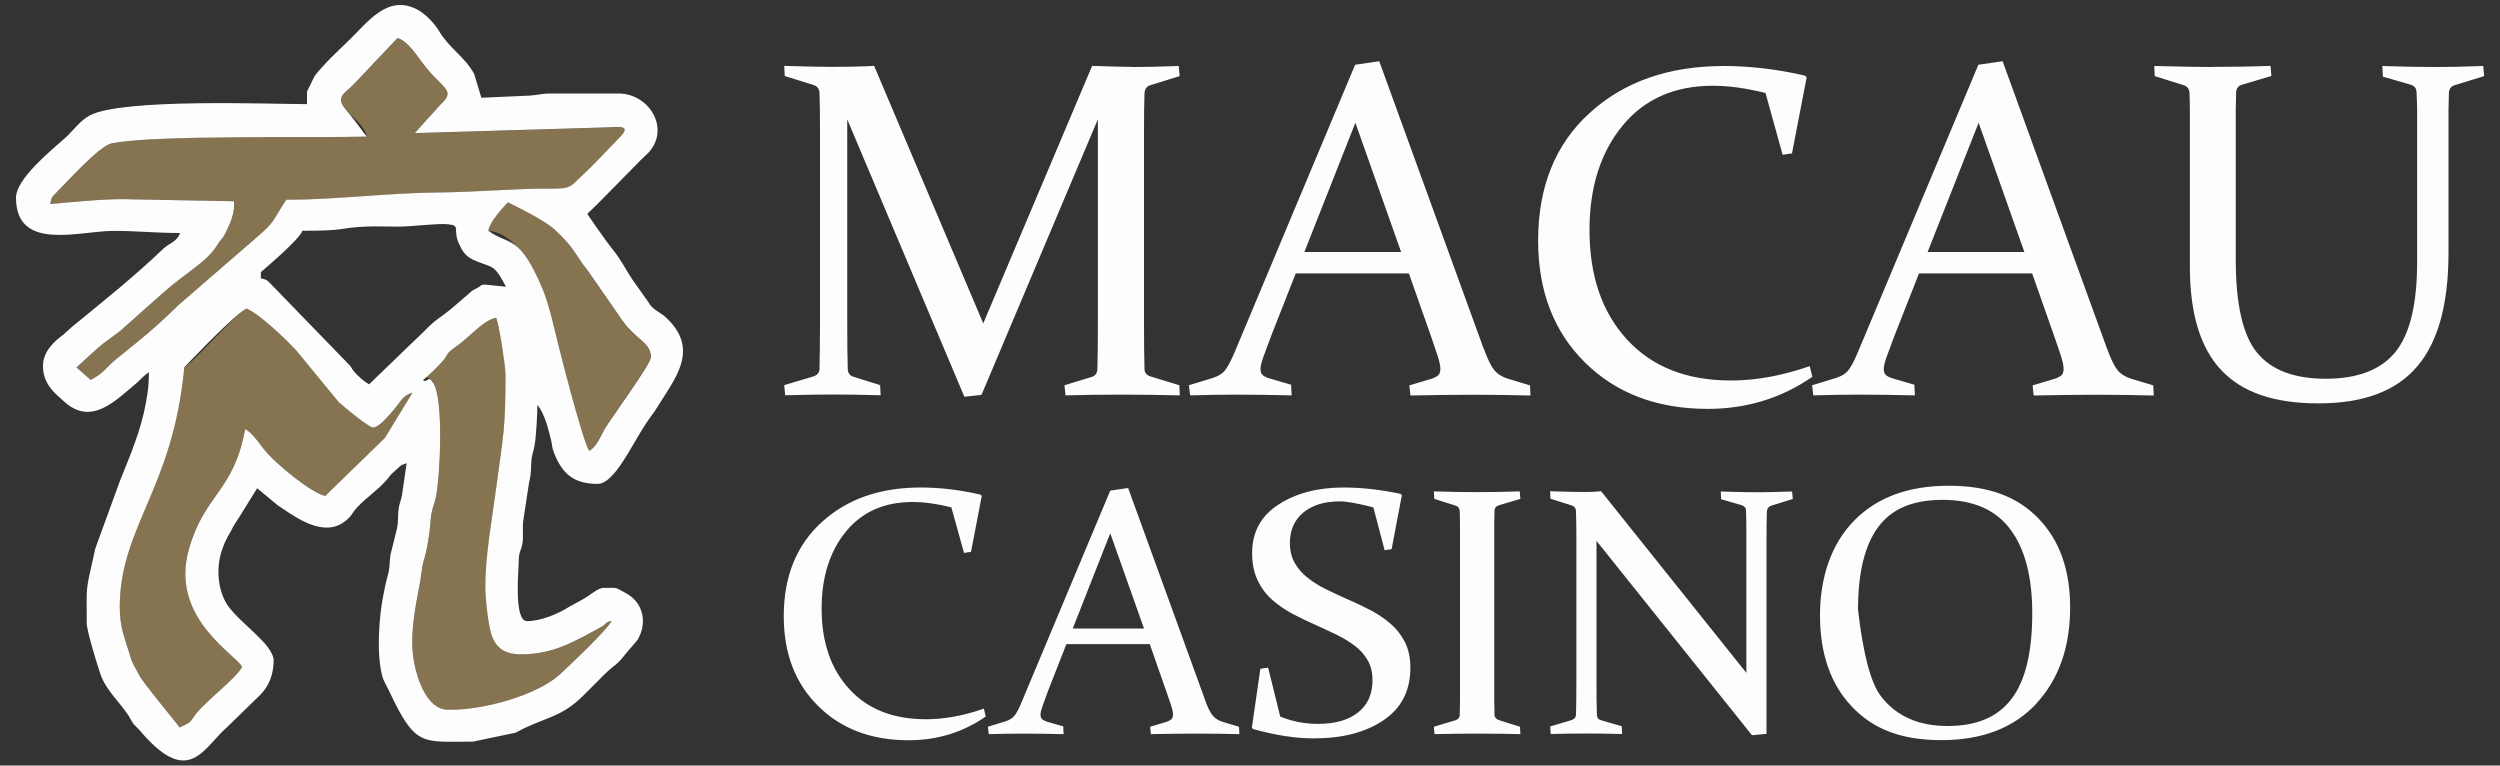
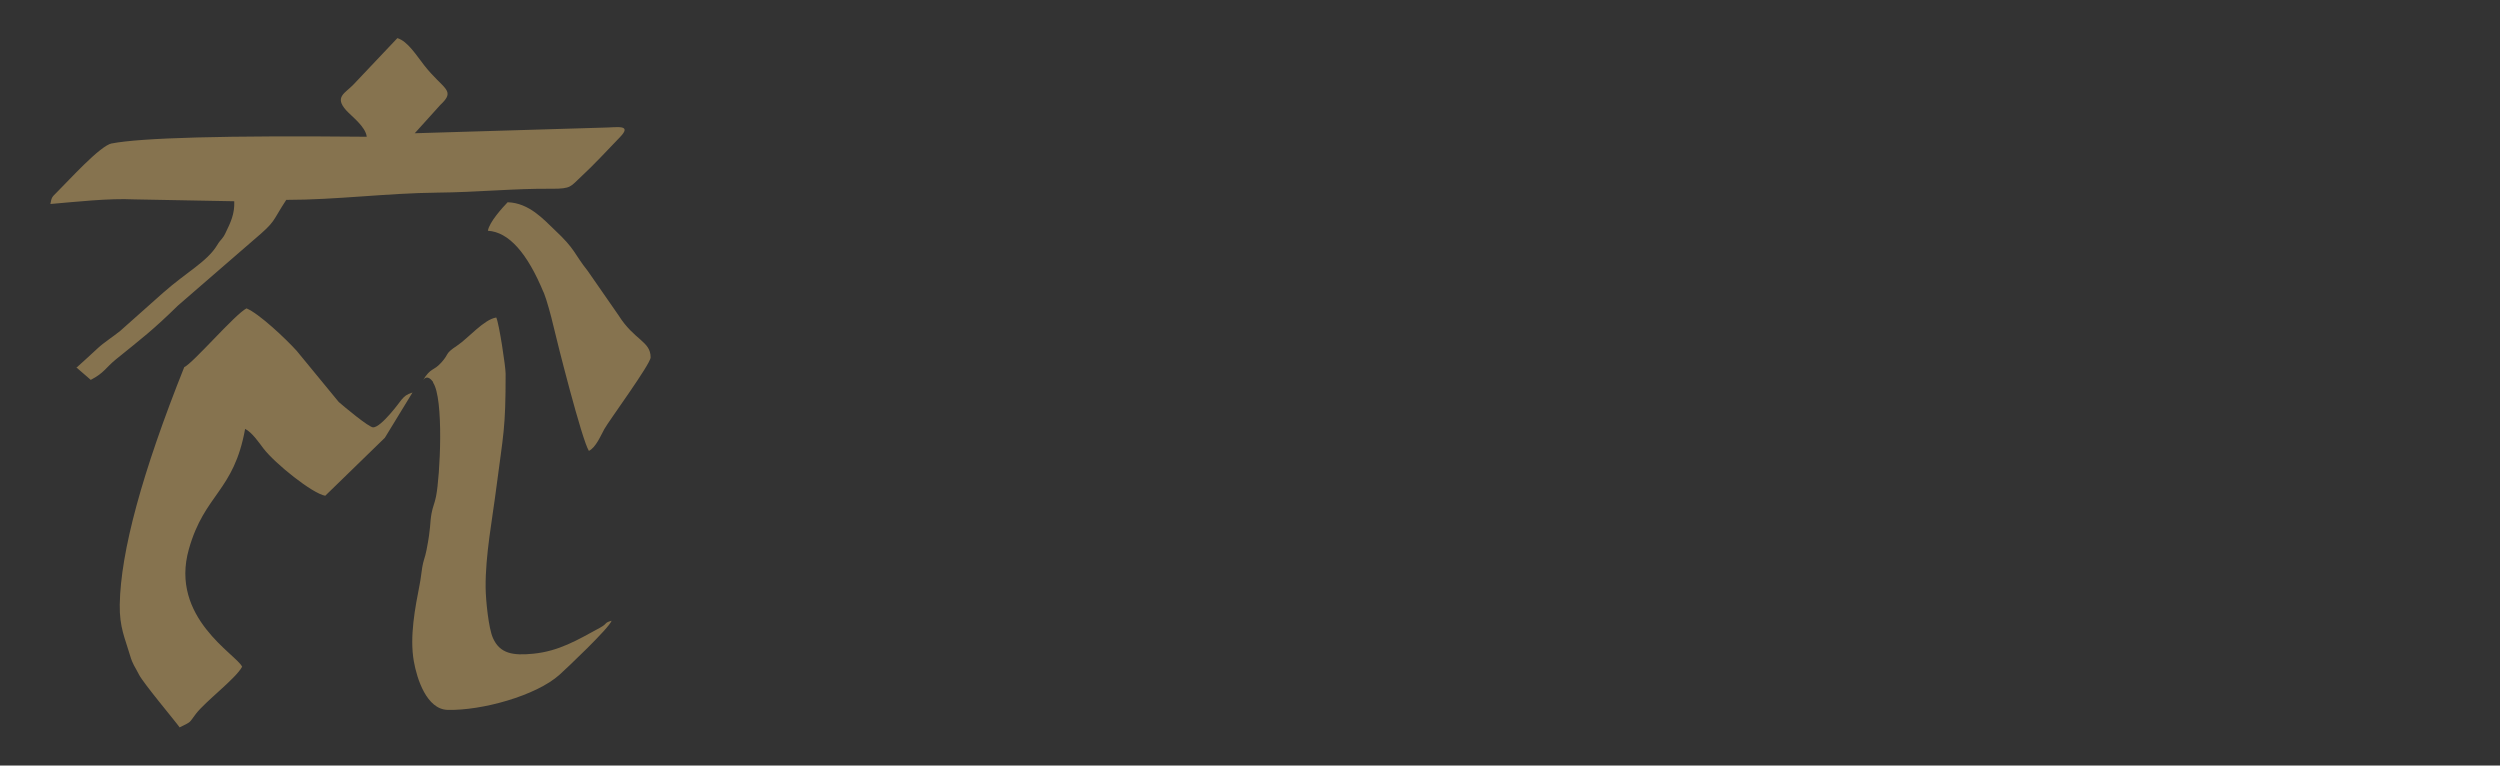
<svg xmlns="http://www.w3.org/2000/svg" id="macau-casino" viewBox="0 0 200 61.24">
  <rect x="0" y="0" width="200" height="61.24" fill="#333333" stroke="none" />
  <path d="M8.94,11.47c-.94,.19-3.42,2.95-4.4,3.92-.38,.38-.41,.38-.51,.93,2-.17,4.69-.47,6.68-.37,.8,.02,7.23,.13,8.03,.15,.04,1.02-.29,1.69-.69,2.52-.26,.55-.38,.49-.67,.98-.8,1.33-2.44,2.15-4.33,3.82-.34,.3-3.09,2.74-3.43,3.05-.58,.47-1.32,.94-1.78,1.37-.17,.16-1.55,1.43-1.73,1.58,.03,.03,.09,.02,.1,.06,.1,.09,.94,.82,1.05,.91,1.08-.56,1.2-.98,2-1.63,2.11-1.71,2.96-2.34,4.98-4.32,.6-.53,5.45-4.72,6.05-5.24,1.84-1.56,1.41-1.38,2.61-3.21,4,0,8.03-.54,12.08-.58,3.27-.03,6.18-.34,9.14-.31,1.6,.01,1.52-.19,2.34-.94,1.06-.98,2.05-2.06,3.14-3.19,1.01-1.05-.25-.77-1.33-.76-1.01,.03-6.04,.18-15.09,.45,1.22-1.36,1.9-2.11,2.04-2.26,1.3-1.21,.25-1.22-1.28-3.17-.63-.8-1.32-1.93-2.15-2.18-.35,.37-3.17,3.34-3.52,3.72-.66,.69-1.54,.98-.58,2.05,.47,.52,1.55,1.3,1.65,2.12h0c-11.27-.11-18.08,.08-20.42,.54Zm.64,36.89c-.03,1.84,.43,2.72,.81,4.03,.24,.82,.38,.88,.73,1.58,.35,.69,2.93,3.76,3.25,4.22,.99-.49,.72-.32,1.3-1.08,.77-1.01,3.17-2.8,3.7-3.77-.44-.98-5.82-3.92-4.26-9.41,1.26-4.45,3.59-4.59,4.5-9.62,.56,.29,1.08,1.06,1.46,1.56,.93,1.22,3.93,3.62,4.95,3.79,.32-.31,1.91-1.86,4.77-4.64,1.33-2.17,2.06-3.38,2.21-3.62-.48,.16-.62,.27-.9,.6-.07,.09-1.59,2.19-2.25,2.19-.34,0-2.34-1.67-2.75-2.03-.34-.41-3.04-3.69-3.37-4.1-.89-.98-3.01-2.98-4.01-3.39-.91,.46-4.3,4.41-4.98,4.7h0c-3.37,8.43-5.09,14.76-5.16,18.99Zm25.06-17.76c.88,1.27,.57,7.49,.24,9.13-.11,.55-.26,.8-.36,1.36-.15,.85-.03,1.03-.4,2.92-.12,.62-.25,.81-.34,1.37-.08,.48-.11,.89-.21,1.39-.35,1.8-.82,4.16-.46,6.15,.24,1.37,1.02,3.83,2.7,3.87,2.72,.07,7.08-1.13,8.95-2.81,.6-.54,3.95-3.71,4.17-4.32-.65,.18-.26,.19-.95,.57-1.77,.96-3.26,1.87-5.35,2.07-1.56,.15-2.63,.01-3.19-1.25-.36-.78-.58-3.06-.59-4.03-.03-2.6,.54-5.49,.87-8.1,.55-4.26,.73-4.57,.73-9.02,0-.56-.52-4.02-.75-4.5-1,.16-2.24,1.66-3.13,2.25-1.04,.69-.58,.6-1.28,1.37-.63,.69-.82,.37-1.44,1.38h0c.24-.31,.51-.25,.81,.18Zm8.86-7.2c.23,.56,.61,1.96,.75,2.58,.35,1.51,2.3,9.2,2.86,10.09,.56-.27,.94-1.21,1.24-1.75,.38-.68,3.7-5.2,3.7-5.73,0-1.3-1.31-1.36-2.57-3.37-.24-.35-2.2-3.18-2.45-3.53-1.16-1.46-.95-1.7-2.67-3.31-.83-.78-2.01-2.15-3.75-2.2-.43,.45-1.46,1.58-1.58,2.28h0c1.66,.1,3.14,1.75,4.46,4.94Z" style="fill:#86734f;" />
-   <path d="M19.72,24.68c1,.41,3.12,2.41,4.01,3.39,.34,.41,3.04,3.69,3.37,4.1,.4,.36,2.4,2.03,2.75,2.03,.66,0,2.18-2.1,2.25-2.19,.29-.33,.42-.44,.9-.6-.15,.24-.88,1.45-2.21,3.62-2.86,2.78-4.45,4.33-4.77,4.64-1.01-.17-4.02-2.57-4.95-3.79-.38-.49-.9-1.27-1.46-1.56-.91,5.03-3.24,5.17-4.5,9.62-1.56,5.5,3.81,8.44,4.26,9.41-.53,.97-2.93,2.75-3.7,3.77-.58,.77-.31,.59-1.3,1.08-.32-.47-2.9-3.53-3.25-4.22-.35-.7-.49-.76-.73-1.58-.38-1.31-.84-2.19-.81-4.03,.1-6.34,4.25-9.29,5.16-18.99h0c2.71-2.82,4.37-4.39,4.98-4.7Zm15.56,4.36c.71-.77,.24-.67,1.28-1.37,.89-.6,2.13-2.09,3.13-2.25,.24,.48,.75,3.95,.75,4.5,0,4.44-.17,4.76-.73,9.01-.34,2.61-.9,5.5-.88,8.1,.01,.97,.24,3.24,.59,4.02,.57,1.26,1.64,1.4,3.2,1.25,2.08-.21,3.58-1.12,5.35-2.07,.7-.38,.31-.39,.96-.57-.22,.61-3.57,3.78-4.17,4.32-1.87,1.68-6.22,2.87-8.95,2.8-1.68-.04-2.45-2.5-2.7-3.87-.36-2,.11-4.35,.46-6.15,.1-.51,.13-.91,.21-1.39,.09-.56,.22-.76,.34-1.37,.37-1.89,.25-2.06,.4-2.92,.1-.56,.25-.81,.36-1.35,.33-1.64,.64-7.86-.24-9.13-.45-.65-.34,.06-.81-.18h0c.54-.47,1.02-.93,1.44-1.38Zm-11.07-10.58c3.66,0,2.65-.21,4.98-.33,.83-.04,1.81,0,2.66,0,1.14,0,3.11-.28,4-.19,1.09,.12,.28,.4,.94,1.72,.37,.75,.66,.98,1.51,1.31,1.2,.46,1.28,.27,2.18,1.97-.17-.02-1.49-.15-1.66-.17-.43,0-.18,.03-.7,.3-.5,.26-.28,.15-.68,.48-.49,.4-.7,.62-1.16,1-1.16,.98-1.31,.88-2.36,1.96-.44,.42-3.96,3.81-4.4,4.24-.22-.15-.33-.21-.58-.42-.06-.05-.25-.23-.26-.24-.16-.16,0,.03-.25-.25-.32-.36-.17-.22-.42-.58-.64-.66-5.74-5.92-6.38-6.58-.35-.32-.21-.28-.76-.41v-.5h0c2.1-1.8,3.21-2.91,3.32-3.32Zm20.17-.08c1.72,1.61,1.51,1.86,2.67,3.31,.24,.35,2.2,3.18,2.45,3.53,1.26,2.01,2.57,2.07,2.57,3.37,0,.53-3.32,5.06-3.7,5.73-.3,.54-.68,1.48-1.24,1.75-.56-.89-2.51-8.58-2.86-10.09-.14-.62-.52-2.02-.75-2.58-1.97-4.8-2.79-3.71-4.46-4.94,.11-.71,1.15-1.84,1.58-2.28h0c1.94,.95,3.19,1.68,3.75,2.2ZM27.7,8.81c-.96-1.07-.08-1.36,.58-2.05,.35-.37,3.17-3.34,3.52-3.72,.83,.25,1.52,1.38,2.14,2.18,1.52,1.95,2.58,1.96,1.28,3.17-.13,.15-.81,.9-2.04,2.26,9.06-.27,14.09-.42,15.09-.45,1.08-.01,2.35-.29,1.33,.76-1.09,1.13-2.08,2.21-3.14,3.19-.82,.75-.74,.95-2.34,.94-2.96-.02-5.86,.28-9.14,.31-4.06,.04-8.08,.58-12.08,.58-1.21,1.83-.77,1.65-2.61,3.22-.6,.52-5.45,4.72-6.05,5.24-2.02,1.98-2.87,2.61-4.98,4.32-.79,.65-.92,1.07-2,1.63-.11-.09-.94-.82-1.05-.91-.02-.05-.08-.04-.11-.06,.17-.16,1.55-1.43,1.73-1.58,.47-.43,1.2-.9,1.79-1.37,.34-.3,3.08-2.74,3.43-3.05,1.9-1.67,3.53-2.49,4.33-3.82,.29-.49,.41-.43,.67-.98,.39-.83,.73-1.5,.68-2.52-.8-.02-7.23-.13-8.03-.15-1.99-.1-4.68,.2-6.68,.37,.1-.55,.13-.55,.51-.93,.97-.98,3.45-3.73,4.4-3.92,3.51-.7,16.05-.43,20.41-.54h0c-.79-1.07-1.34-1.78-1.65-2.12Zm-3.17-.48c-2.96,0-14.77-.48-17.36,.91-.76,.41-1.29,1.18-1.91,1.75-.02,.02-.06,.06-.09,.08-1.16,1.03-3.89,3.26-3.89,4.74,0,4.35,5.07,2.66,7.81,2.66,1.89,0,3.31,.17,5.31,.17-.18,.66-.91,.84-1.37,1.29-2.29,2.2-4.81,4.2-7.25,6.2-.07,.06-.63,.57-.7,.63-.75,.55-1.64,1.36-1.64,2.51,0,1.21,.64,1.92,1.31,2.51,.02,.02,.06,.06,.09,.08,.65,.58-.46-.43,.17,.16,1.93,1.82,3.54,.66,5.3-.85,.03-.02,.24-.21,.27-.23,.03-.02,.06-.05,.09-.08,.04-.03,.14-.12,.18-.15,.43-.37,.63-.65,1.06-.94,0,1.06-.07,1.48-.23,2.42-.39,2.2-1.25,4.21-2.07,6.24-.16,.45-1.48,4.05-1.64,4.5-.35,.96,.26-.68-.09,.24-.03,.07-.24,.66-.26,.73-.06,.23-.11,.53-.15,.68-.65,2.85-.53,2.3-.53,5.28,0,.61,.85,3.36,1.09,4.06,.45,1.32,1.57,2.26,2.28,3.37,.12,.19,.07,.14,.18,.32,.3,.49,.13,.23,.52,.64,.02,.03,.21,.23,.24,.26,.04,.05,.15,.18,.23,.27,3.7,4.14,4.8,1.03,6.73-.65,.26-.25,2.35-2.29,2.61-2.54,.73-.74,1.07-1.69,1.07-2.74,0-1.36-2.99-3.17-3.82-4.65-.71-1.27-.78-3.01-.24-4.4,.15-.39,.17-.46,.36-.81,.17-.32,.11-.19,.24-.42,.08-.15,.13-.25,.23-.44,.17-.3,.28-.45,.45-.71,.1-.16,.58-.94,1.46-2.36,.98,.81,1.53,1.26,1.63,1.35,.17,.12,.13,.08,.3,.2,1.52,1.04,3.74,2.53,5.41,.82,.32-.33,.31-.47,.66-.84,.71-.77,1.61-1.34,2.33-2.16,.4-.46,.23-.36,.72-.78,.41-.36,.41-.45,.91-.59-.04,.26-.34,2.35-.38,2.61-.05,.27-.2,.66-.24,.92-.13,.77,0,1.11-.18,1.81-.04,.17-.38,1.56-.43,1.73-.17,.6-.08,1.17-.24,1.76-.17,.6-.27,1.07-.4,1.76-.34,1.7-.58,4.81-.03,6.61,.05,.16,.4,.81,.49,1,2.13,4.52,2.58,4.07,6.72,4.07,.34-.07,3.09-.65,3.43-.72,.03-.02,.08-.04,.11-.06,2.14-1.18,3.49-1.08,5.34-2.96,.16-.16,1.42-1.42,1.58-1.58,.03-.04,.13-.13,.17-.17,.74-.7,.9-.63,1.6-1.56,.09-.11,.83-.96,.92-1.07,.82-1.35,.5-3.01-.94-3.77-.93-.49-.54-.41-1.75-.41-.5,0-1.1,.62-1.72,.94-.11,.06-.96,.53-1.07,.59-.9,.57-2.27,1.13-3.35,1.13s-.66-4.1-.66-4.82,.2-.85,.29-1.37c.1-.58,0-1.18,.06-1.77,.05-.3,.41-2.72,.46-3.03,.13-.63,.16-.72,.18-1.48,.03-.88,.13-.82,.27-1.56,.13-.7,.23-2.53,.23-3.26,.58,.67,.87,1.91,1.08,2.74,.14,.55,.06,.61,.25,1.08,.67,1.72,1.61,2.49,3.49,2.49,1.33,0,2.68-3.02,3.78-4.69,.15-.23,.24-.37,.4-.59,.04-.06,.38-.52,.42-.58,.02-.03,.04-.07,.06-.1,1.5-2.45,3.68-4.85,.64-7.5-.07-.05-.62-.42-.69-.47-.24-.18-.39-.32-.55-.61-.13-.19-1.18-1.66-1.31-1.85-.61-.92-.81-1.45-1.58-2.41-.41-.51-.6-.79-.98-1.34-.07-.1-.14-.2-.21-.28-.05-.08-.33-.47-.81-1.18,.35-.34,.55-.54,.59-.57,.02-.02,.06-.06,.09-.08,.34-.34,3.04-3.09,3.38-3.43,.02-.03,.06-.06,.08-.09,.08-.07,.69-.66,.76-.73,1.76-1.92,.07-4.73-2.41-4.73-.53,0-4.79,0-5.32,0-.91,0-1.07,.13-1.82,.17-.26,.01-1.53,.07-3.82,.17-.35-1.15-.54-1.79-.58-1.91-.71-1.32-2.04-2.12-2.77-3.37-.37-.63-1.06-1.38-1.73-1.75-2.42-1.33-4.07,1.05-5.59,2.51-.73,.7-2.07,1.96-2.68,2.8-.04,.08-.24,.49-.6,1.23h0v1Zm66.03-2.97c.93,0,2.17-.02,3.74-.08,0,.06,.03,.32,.07,.81-1.42,.44-2.21,.68-2.36,.73-.29,.1-.43,.31-.45,.64-.03,.83-.04,1.87-.04,3.12v15.23c0,1.48,.01,2.72,.04,3.74,.01,.29,.19,.48,.53,.58,.15,.05,.9,.28,2.26,.69,.02,.49,.03,.75,.03,.81-1.65-.04-3.23-.06-4.75-.06s-2.95,.02-4.39,.06c0-.05-.03-.32-.08-.81,1.3-.39,2.02-.62,2.16-.66,.3-.08,.46-.3,.47-.65,.03-.99,.04-2.23,.04-3.7V9.54l-9.31,22.05-1.37,.15-9.37-22.19V25.8c0,1.48,.01,2.71,.04,3.7,.01,.35,.17,.57,.49,.65,.14,.04,.84,.26,2.1,.66,.02,.48,.04,.75,.04,.81-1.49-.04-2.74-.06-3.74-.06s-2.28,.02-3.9,.06c0-.06-.03-.32-.07-.81,1.39-.42,2.15-.65,2.31-.69,.33-.1,.49-.3,.51-.58,.02-1.01,.04-2.26,.04-3.74V10.57c0-1.25-.01-2.29-.04-3.12-.01-.33-.16-.54-.45-.64-.15-.05-.93-.29-2.33-.73-.02-.49-.04-.75-.04-.81,1.61,.05,2.89,.08,3.83,.08,1.08,0,2.2-.02,3.36-.08,.58,1.37,3.49,8.24,8.73,20.6l8.71-20.6h0c1.5,.05,2.56,.08,3.19,.08Zm28.13,22.49c.31,.87,.6,1.45,.85,1.76,.26,.31,.62,.54,1.1,.69,.12,.04,.71,.21,1.76,.53,.02,.48,.04,.75,.04,.81-1.64-.04-3.16-.06-4.56-.06s-3.12,.02-5.05,.06c0-.06-.03-.32-.08-.81,1.07-.32,1.66-.49,1.78-.53,.25-.09,.43-.19,.54-.29,.1-.1,.16-.27,.16-.49,0-.25-.07-.58-.2-.99-.13-.41-.32-.95-.55-1.63-.12-.34-.71-2.01-1.77-5.03h-9.05c-1.18,3.01-1.84,4.68-1.97,5.01-.26,.7-.47,1.26-.62,1.67-.15,.42-.23,.74-.23,.98,0,.21,.06,.37,.17,.47,.12,.11,.3,.2,.54,.27,.12,.04,.7,.2,1.74,.51,.02,.51,.04,.79,.04,.85-1.78-.04-3.23-.06-4.35-.06s-2.39,.02-3.77,.06c0-.06-.04-.32-.1-.81,1.14-.35,1.77-.54,1.9-.58,.47-.15,.83-.38,1.05-.69,.22-.31,.47-.8,.75-1.47,.64-1.53,3.84-9.16,9.6-22.9l1.93-.28h0c5,13.77,7.78,21.43,8.34,22.96Zm-6.6-7.69l-3.66-10.34-4.08,10.34h7.74Zm30.52-7.78c-.82-2.97-1.28-4.61-1.37-4.94-1.55-.39-2.96-.58-4.22-.58-3.06,0-5.48,1.07-7.23,3.21-1.75,2.14-2.63,4.92-2.63,8.34,0,3.66,1,6.58,3.01,8.76,2,2.18,4.77,3.27,8.32,3.27,1.99,0,4.08-.38,6.29-1.15,.02,.09,.18,.77,.21,.85-2.46,1.71-5.26,2.57-8.37,2.57-4.05,0-7.32-1.24-9.82-3.71-2.5-2.47-3.75-5.72-3.75-9.75,0-4.3,1.37-7.71,4.12-10.21,2.75-2.51,6.33-3.76,10.74-3.76,2.12,0,4.28,.26,6.49,.77,0,.01,.06,.06,.13,.15l-1.17,6.07h0s-.75,.11-.75,.11Zm25.94,15.47c.32,.87,.6,1.45,.85,1.76,.26,.31,.62,.54,1.1,.69,.12,.04,.7,.21,1.76,.53,.02,.48,.04,.75,.04,.81-1.64-.04-3.16-.06-4.56-.06s-3.12,.02-5.05,.06c0-.06-.03-.32-.08-.81,1.07-.32,1.66-.49,1.78-.53,.25-.09,.43-.19,.54-.29,.1-.1,.16-.27,.16-.49,0-.25-.07-.58-.2-.99-.13-.41-.31-.95-.55-1.63-.12-.34-.71-2.01-1.77-5.03h-9.05c-1.18,3.01-1.84,4.68-1.97,5.01-.26,.7-.47,1.26-.62,1.67-.15,.42-.23,.74-.23,.98,0,.21,.06,.37,.17,.47,.12,.11,.3,.2,.54,.27,.11,.04,.7,.2,1.74,.51,.02,.51,.04,.79,.04,.85-1.77-.04-3.23-.06-4.35-.06s-2.39,.02-3.78,.06c0-.06-.04-.32-.09-.81,1.14-.35,1.77-.54,1.9-.58,.47-.15,.83-.38,1.05-.69,.23-.31,.47-.8,.75-1.47,.64-1.53,3.84-9.16,9.6-22.9l1.94-.28h0c5,13.77,7.78,21.43,8.34,22.96Zm-6.6-7.69l-3.66-10.34-4.08,10.34h7.74Zm15.02-14.81c1.51,0,3.06-.02,4.67-.08,0,.06,.03,.32,.07,.81-1.4,.41-2.17,.64-2.33,.69-.3,.08-.46,.28-.49,.58-.01,.44-.02,.92-.03,1.44,0,.52,0,1.09,0,1.7v10.28c0,3.58,.57,6.07,1.71,7.45,1.14,1.39,2.97,2.08,5.5,2.08s4.42-.72,5.57-2.15c1.15-1.43,1.73-3.81,1.73-7.17V10.49c0-.61,0-1.18,0-1.7,0-.52-.03-1-.05-1.44-.01-.29-.17-.49-.49-.58-.15-.04-.88-.26-2.2-.64-.02-.51-.04-.79-.04-.85,1.59,.05,2.95,.08,4.09,.08s2.4-.02,3.98-.08c0,.06,.03,.32,.07,.81-1.42,.44-2.21,.68-2.37,.73-.29,.1-.44,.31-.45,.64-.01,.41-.02,.88-.03,1.39,0,.51,0,1.09,0,1.72v9.64c0,4.11-.83,7.15-2.51,9.11-1.67,1.97-4.3,2.95-7.88,2.95s-6.11-.88-7.79-2.66c-1.67-1.77-2.51-4.52-2.51-8.26V10.57c0-.63,0-1.21,0-1.72,0-.51-.02-.98-.03-1.39-.01-.33-.16-.54-.45-.64-.15-.05-.93-.29-2.33-.73l-.04-.81h0c2.11,.05,3.66,.08,4.66,.08ZM77.12,44.23c-.61-2.18-.94-3.4-1.01-3.64-1.14-.29-2.18-.43-3.11-.43-2.26,0-4.04,.79-5.33,2.37-1.29,1.58-1.94,3.63-1.94,6.15,0,2.7,.74,4.85,2.22,6.45,1.47,1.61,3.52,2.41,6.13,2.41,1.46,0,3.01-.28,4.63-.85,.02,.06,.14,.57,.15,.63-1.81,1.26-3.87,1.9-6.17,1.9-2.98,0-5.39-.91-7.23-2.73-1.84-1.82-2.76-4.21-2.76-7.19,0-3.17,1.01-5.68,3.04-7.53,2.03-1.85,4.66-2.77,7.91-2.77,1.56,0,3.15,.19,4.79,.57,0,0,.04,.05,.1,.11l-.86,4.47h0s-.55,.08-.55,.08Zm19.26,11.71c.23,.64,.44,1.07,.63,1.3,.19,.23,.46,.4,.81,.51,.09,.03,.52,.15,1.3,.39,.02,.36,.03,.55,.03,.59-1.21-.03-2.33-.04-3.36-.04s-2.29,.01-3.72,.04c0-.04-.02-.24-.06-.59,.79-.23,1.23-.36,1.31-.39,.18-.07,.32-.14,.4-.22,.08-.08,.12-.2,.12-.36,0-.19-.05-.43-.15-.73-.1-.3-.23-.7-.41-1.2-.09-.25-.52-1.48-1.3-3.71h-6.67c-.87,2.22-1.36,3.45-1.45,3.7-.19,.52-.34,.93-.45,1.23-.11,.31-.17,.55-.17,.72,0,.16,.04,.27,.13,.35,.09,.08,.22,.15,.4,.21,.09,.02,.51,.15,1.29,.37,.02,.37,.02,.58,.03,.62-1.31-.03-2.38-.04-3.21-.04s-1.76,.01-2.78,.04c0-.04-.03-.24-.07-.59,.84-.26,1.31-.4,1.4-.43,.35-.11,.61-.28,.77-.51,.17-.23,.35-.59,.55-1.08,.47-1.13,2.83-6.75,7.07-16.87l1.43-.21h0c3.69,10.15,5.74,15.79,6.14,16.91Zm-4.86-5.66l-2.7-7.62-3,7.62h5.7Zm15.67-10.17c-1.22,0-2.19,.29-2.91,.88-.72,.59-1.09,1.41-1.09,2.45,0,.6,.13,1.13,.38,1.58,.25,.45,.6,.85,1.03,1.19,.43,.34,.91,.65,1.46,.92,.54,.26,1.11,.53,1.69,.79,.64,.27,1.26,.57,1.86,.88,.6,.31,1.14,.67,1.62,1.09,.49,.41,.87,.91,1.17,1.49,.29,.58,.43,1.26,.43,2.04,0,1.83-.72,3.24-2.15,4.2-1.44,.97-3.29,1.45-5.57,1.45-1.47,0-3.09-.25-4.87-.75,0,0-.04-.05-.09-.11l.68-4.71,.62-.09c.58,2.35,.91,3.66,.97,3.92,.98,.39,1.97,.58,3,.58,1.38,0,2.45-.3,3.22-.91,.77-.6,1.16-1.47,1.16-2.59,0-.59-.12-1.11-.37-1.56-.25-.45-.58-.83-1.01-1.16-.42-.32-.9-.62-1.43-.88-.53-.26-1.09-.52-1.66-.78-.64-.28-1.27-.58-1.88-.9-.61-.32-1.16-.7-1.66-1.13-.49-.43-.89-.96-1.18-1.58-.3-.62-.44-1.35-.44-2.18,0-1.67,.7-2.96,2.1-3.87,1.4-.91,3.13-1.37,5.2-1.37,1.46,0,2.98,.17,4.58,.51,0,0,.04,.04,.1,.1l-.82,4.32-.56,.09-.9-3.43h0c-1.24-.32-2.13-.48-2.67-.48Zm12.35,15.84c0,.45,.02,.86,.02,1.23,0,.23,.17,.39,.48,.47,.1,.03,.62,.19,1.56,.49,.02,.36,.03,.55,.03,.59-1.19-.03-2.33-.04-3.43-.04s-2.27,.01-3.44,.04c0-.04-.02-.24-.05-.59,1.02-.31,1.59-.48,1.7-.51,.23-.07,.36-.21,.37-.43,0-.37,.02-.78,.02-1.24,0-.46,0-.96,0-1.52v-11.22c0-.47,0-.89,0-1.27,0-.38-.02-.72-.02-1.03,0-.24-.12-.4-.33-.47-.11-.04-.69-.22-1.71-.54-.02-.36-.03-.56-.03-.6,1.19,.04,2.33,.06,3.43,.06s2.26-.02,3.44-.06c0,.04,.02,.24,.05,.6-1.03,.31-1.6,.48-1.71,.51-.22,.06-.34,.2-.36,.43,0,.33-.02,.68-.02,1.06,0,.38,0,.8,0,1.25v11.28h0c0,.7,0,1.2,0,1.51Zm8.18-1.51c0,1.09,0,1.99,.03,2.71,0,.26,.12,.42,.34,.47,.11,.03,.66,.19,1.65,.48,.02,.37,.03,.58,.03,.62-1.16-.03-2.1-.04-2.84-.04s-1.68,.01-2.87,.04c0-.04-.02-.24-.05-.6,1.02-.3,1.59-.47,1.7-.51,.24-.08,.36-.22,.37-.43,.02-.75,.03-1.67,.03-2.75v-11.22c0-.92-.01-1.69-.03-2.3,0-.24-.12-.4-.33-.47-.11-.04-.69-.22-1.71-.54-.02-.36-.03-.56-.03-.6,1.19,.04,2.13,.06,2.82,.06,.41,0,.84-.02,1.26-.06,.77,.97,4.65,5.81,11.62,14.53v-10.68c0-.9,0-1.67-.03-2.31,0-.21-.13-.36-.36-.43-.11-.03-.65-.19-1.63-.47-.02-.38-.03-.58-.03-.62,1.18,.04,2.14,.06,2.87,.06s1.69-.02,2.84-.06c0,.04,.02,.24,.05,.6-1.05,.32-1.63,.5-1.74,.54-.21,.08-.32,.23-.33,.47-.02,.61-.03,1.37-.03,2.3v15.48l-1.16,.11-12.44-15.55h0v11.18Zm22.74,1.24c1.22,1.6,3,2.4,5.35,2.4s4.02-.73,5.12-2.18c1.1-1.45,1.65-3.73,1.65-6.84,0-2.91-.58-5.15-1.76-6.72-1.17-1.57-2.98-2.35-5.41-2.35s-4.09,.73-5.16,2.18c-1.07,1.45-1.61,3.65-1.61,6.6h0c.41,3.54,1.01,5.84,1.82,6.91Zm12.44,.62c-1.81,1.94-4.34,2.91-7.59,2.91s-5.47-.9-7.17-2.69c-1.69-1.79-2.54-4.22-2.54-7.29s.91-5.72,2.73-7.58c1.82-1.86,4.34-2.79,7.56-2.79s5.49,.87,7.18,2.61c1.69,1.74,2.54,4.11,2.54,7.12,0,3.19-.91,5.76-2.72,7.71Z" style="fill:#fdfdfd;" />
</svg>